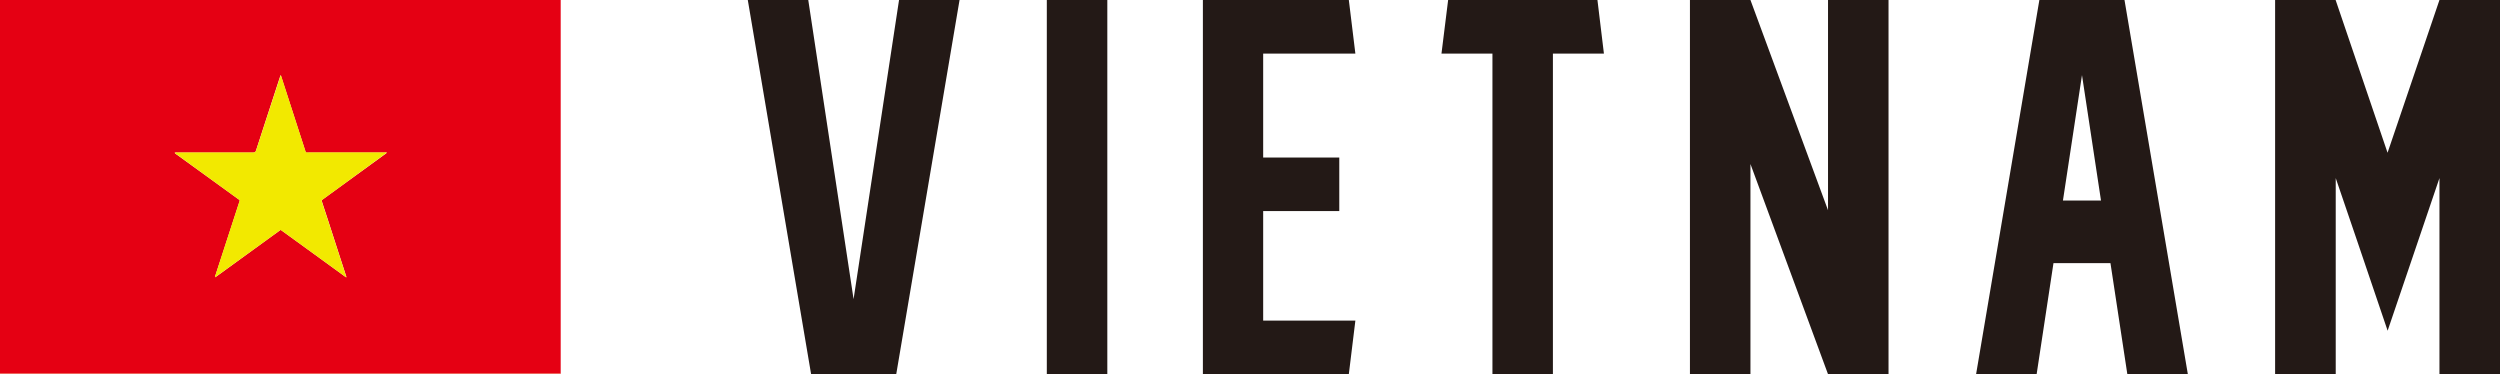
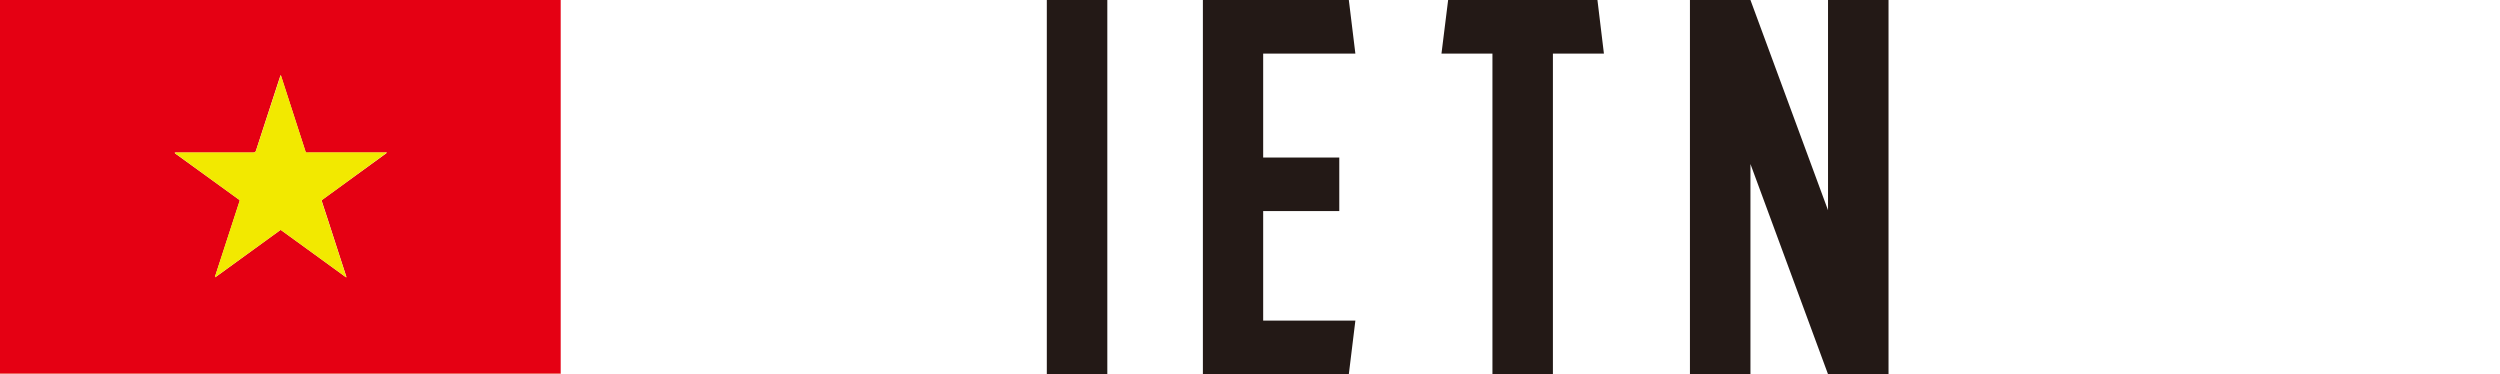
<svg xmlns="http://www.w3.org/2000/svg" viewBox="0 0 668.1 100">
  <defs>
    <style>.cls-1{fill:#231916;}.cls-2{fill:#e50013;}.cls-3{fill:#ea623c;}.cls-4{fill:#f2e900;}</style>
  </defs>
  <title>nation_vn</title>
  <g id="Layer_2" data-name="Layer 2">
    <g id="Layer_1-2" data-name="Layer 1">
-       <path class="cls-1" d="M256.43,0,239.51,100H216.76L199.84,0H216l12.11,79.94L240.26,0Z" />
      <path class="cls-1" d="M279.75,100V0h16.17V100Z" />
      <path class="cls-1" d="M337.57,85.68h24.64L360.46,100h-39V0h39l1.75,14.33H337.57V42.09h20.34V56.41H337.57Z" />
      <path class="cls-1" d="M428.63,14.32H415V100H398.84V14.32H385.22L387,0h39.9Z" />
      <path class="cls-1" d="M504.69,0V100H488.52L467.79,43.83V100H451.62V0h16.17l20.73,56.18V0Z" />
-       <path class="cls-1" d="M584.68,100H568.51L564,70.32H548.77L544.27,100H528.09L545,0h22.75ZM561.47,53.59l-5.08-33.52L551.3,53.59Z" />
-       <path class="cls-1" d="M668.1,0V100H651.92V47.59l-5.77,17-8.08,23.79L630,64.59l-5.8-17V100H608V0h16.17l13.88,40.82L651.92,0Z" />
      <g id="BSRrXR">
        <path class="cls-2" d="M0,99.85V0H149.84V99.85ZM75.07,20.22c0-.09,0-.15-.12-.07-.33,1-.65,2-1,3.06q-2.7,8.28-5.39,16.57c-.31,1-.31,1-1.34,1H47.29a1,1,0,0,0-.61.07,1.83,1.83,0,0,0,.51.43L63.39,53c.85.62.76.36.45,1.34q-3.11,9.57-6.22,19.12c-.06.19-.2.37-.09.63l.5-.35,16.53-12c.53-.38.39-.36.89,0L85.73,69.2l6.71,4.88.11,0a1.49,1.49,0,0,0-.15-.62Q90.2,66.69,88,59.88c-.64-2-1.29-3.93-1.92-5.89-.15-.46-.15-.46.25-.76l.37-.27,16.15-11.72a1.61,1.61,0,0,0,.53-.45,2,2,0,0,0-.68,0H82.49c-.89,0-.7.13-1-.73Q78.29,30.13,75.07,20.22Z" />
        <path class="cls-3" d="M0,99.85H149.84s.06.13-.06.12H.53C.36,100,.13,100.1,0,99.85Z" />
        <path class="cls-4" d="M92.44,74.08,85.73,69.2,75.45,61.75c-.5-.36-.36-.38-.89,0L58,73.74l-.5.35c-.11-.26,0-.44.09-.63q3.1-9.55,6.22-19.12c.31-1,.4-.72-.45-1.34L47.19,41.25a1.83,1.83,0,0,1-.51-.43,1,1,0,0,1,.61-.07H67.24c1,0,1,0,1.34-1Q71.28,31.5,74,23.21c.33-1,.65-2,1-3.06l.12.07Q78.3,30.12,81.51,40c.28.86.09.73,1,.73h20.19a2,2,0,0,1,.68,0,1.61,1.61,0,0,1-.53.45L86.68,53l-.37.27c-.4.3-.4.3-.25.76.63,2,1.28,3.93,1.92,5.89q2.2,6.81,4.42,13.62a1.49,1.49,0,0,1,.15.62Z" />
        <path class="cls-3" d="M75.07,20.22,75,20.15C75.05,20.07,75.07,20.13,75.07,20.22Z" />
        <path class="cls-3" d="M92.44,74.08l.11,0Z" />
      </g>
    </g>
  </g>
</svg>